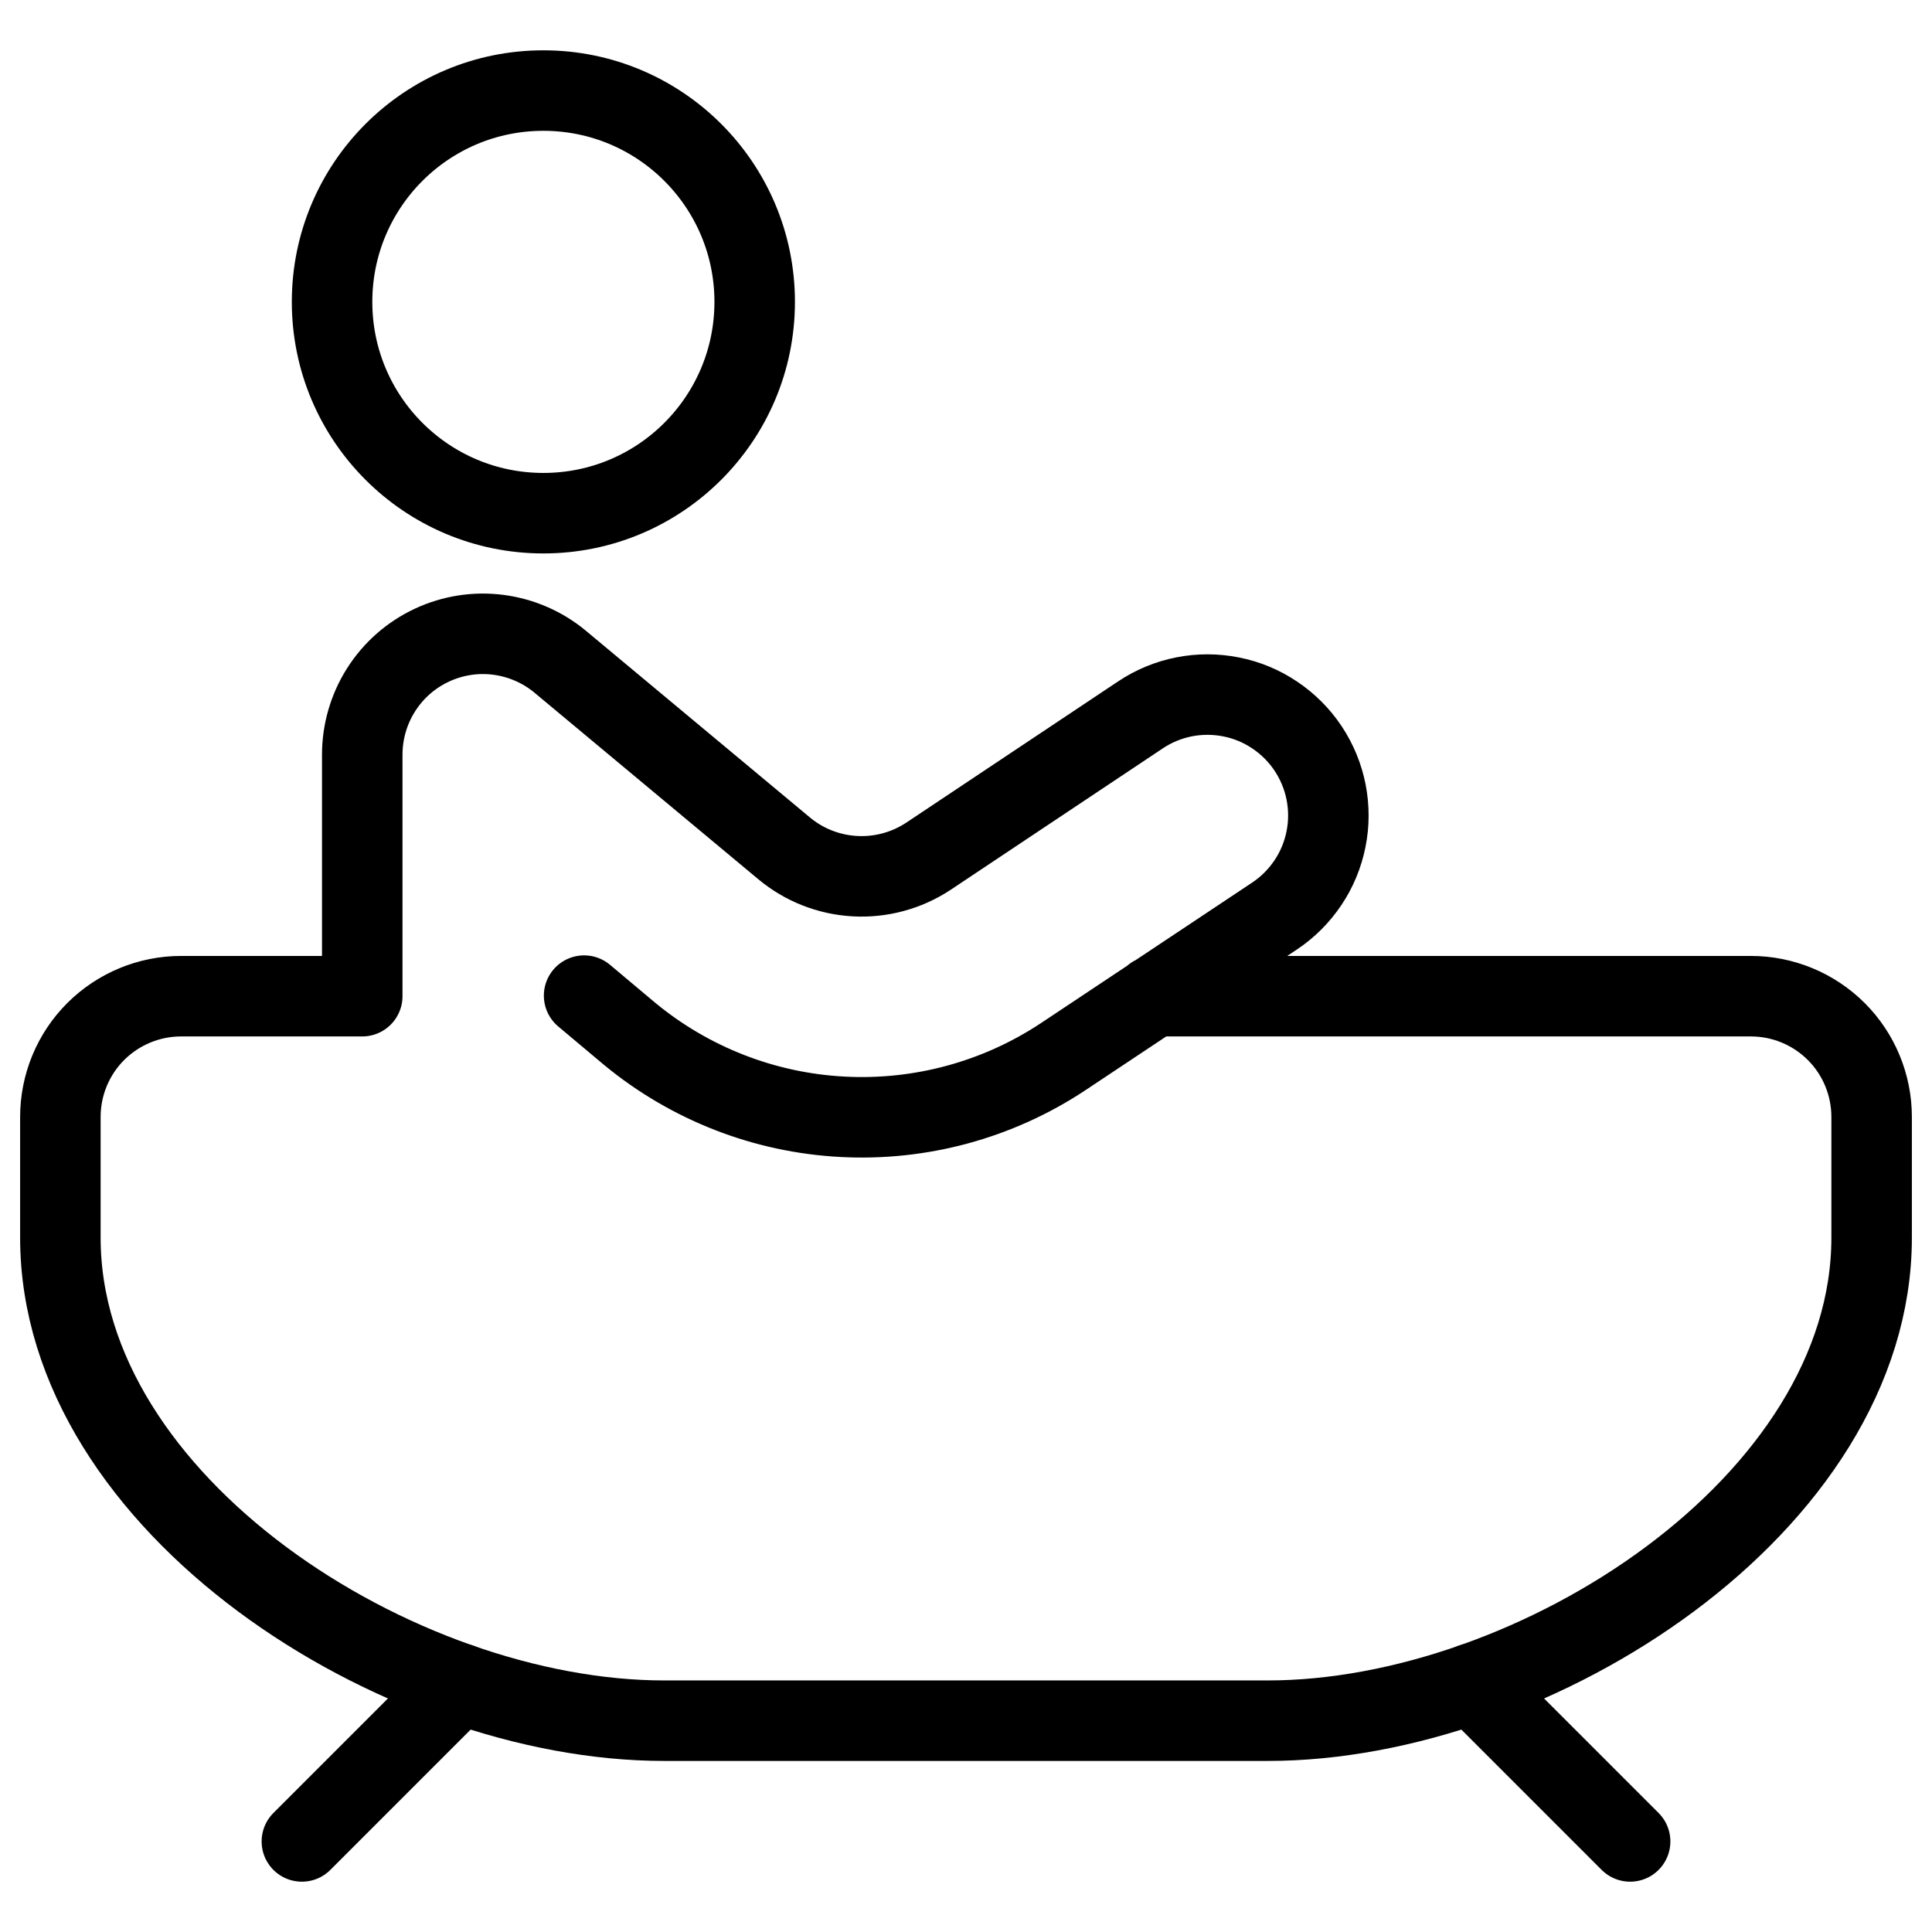
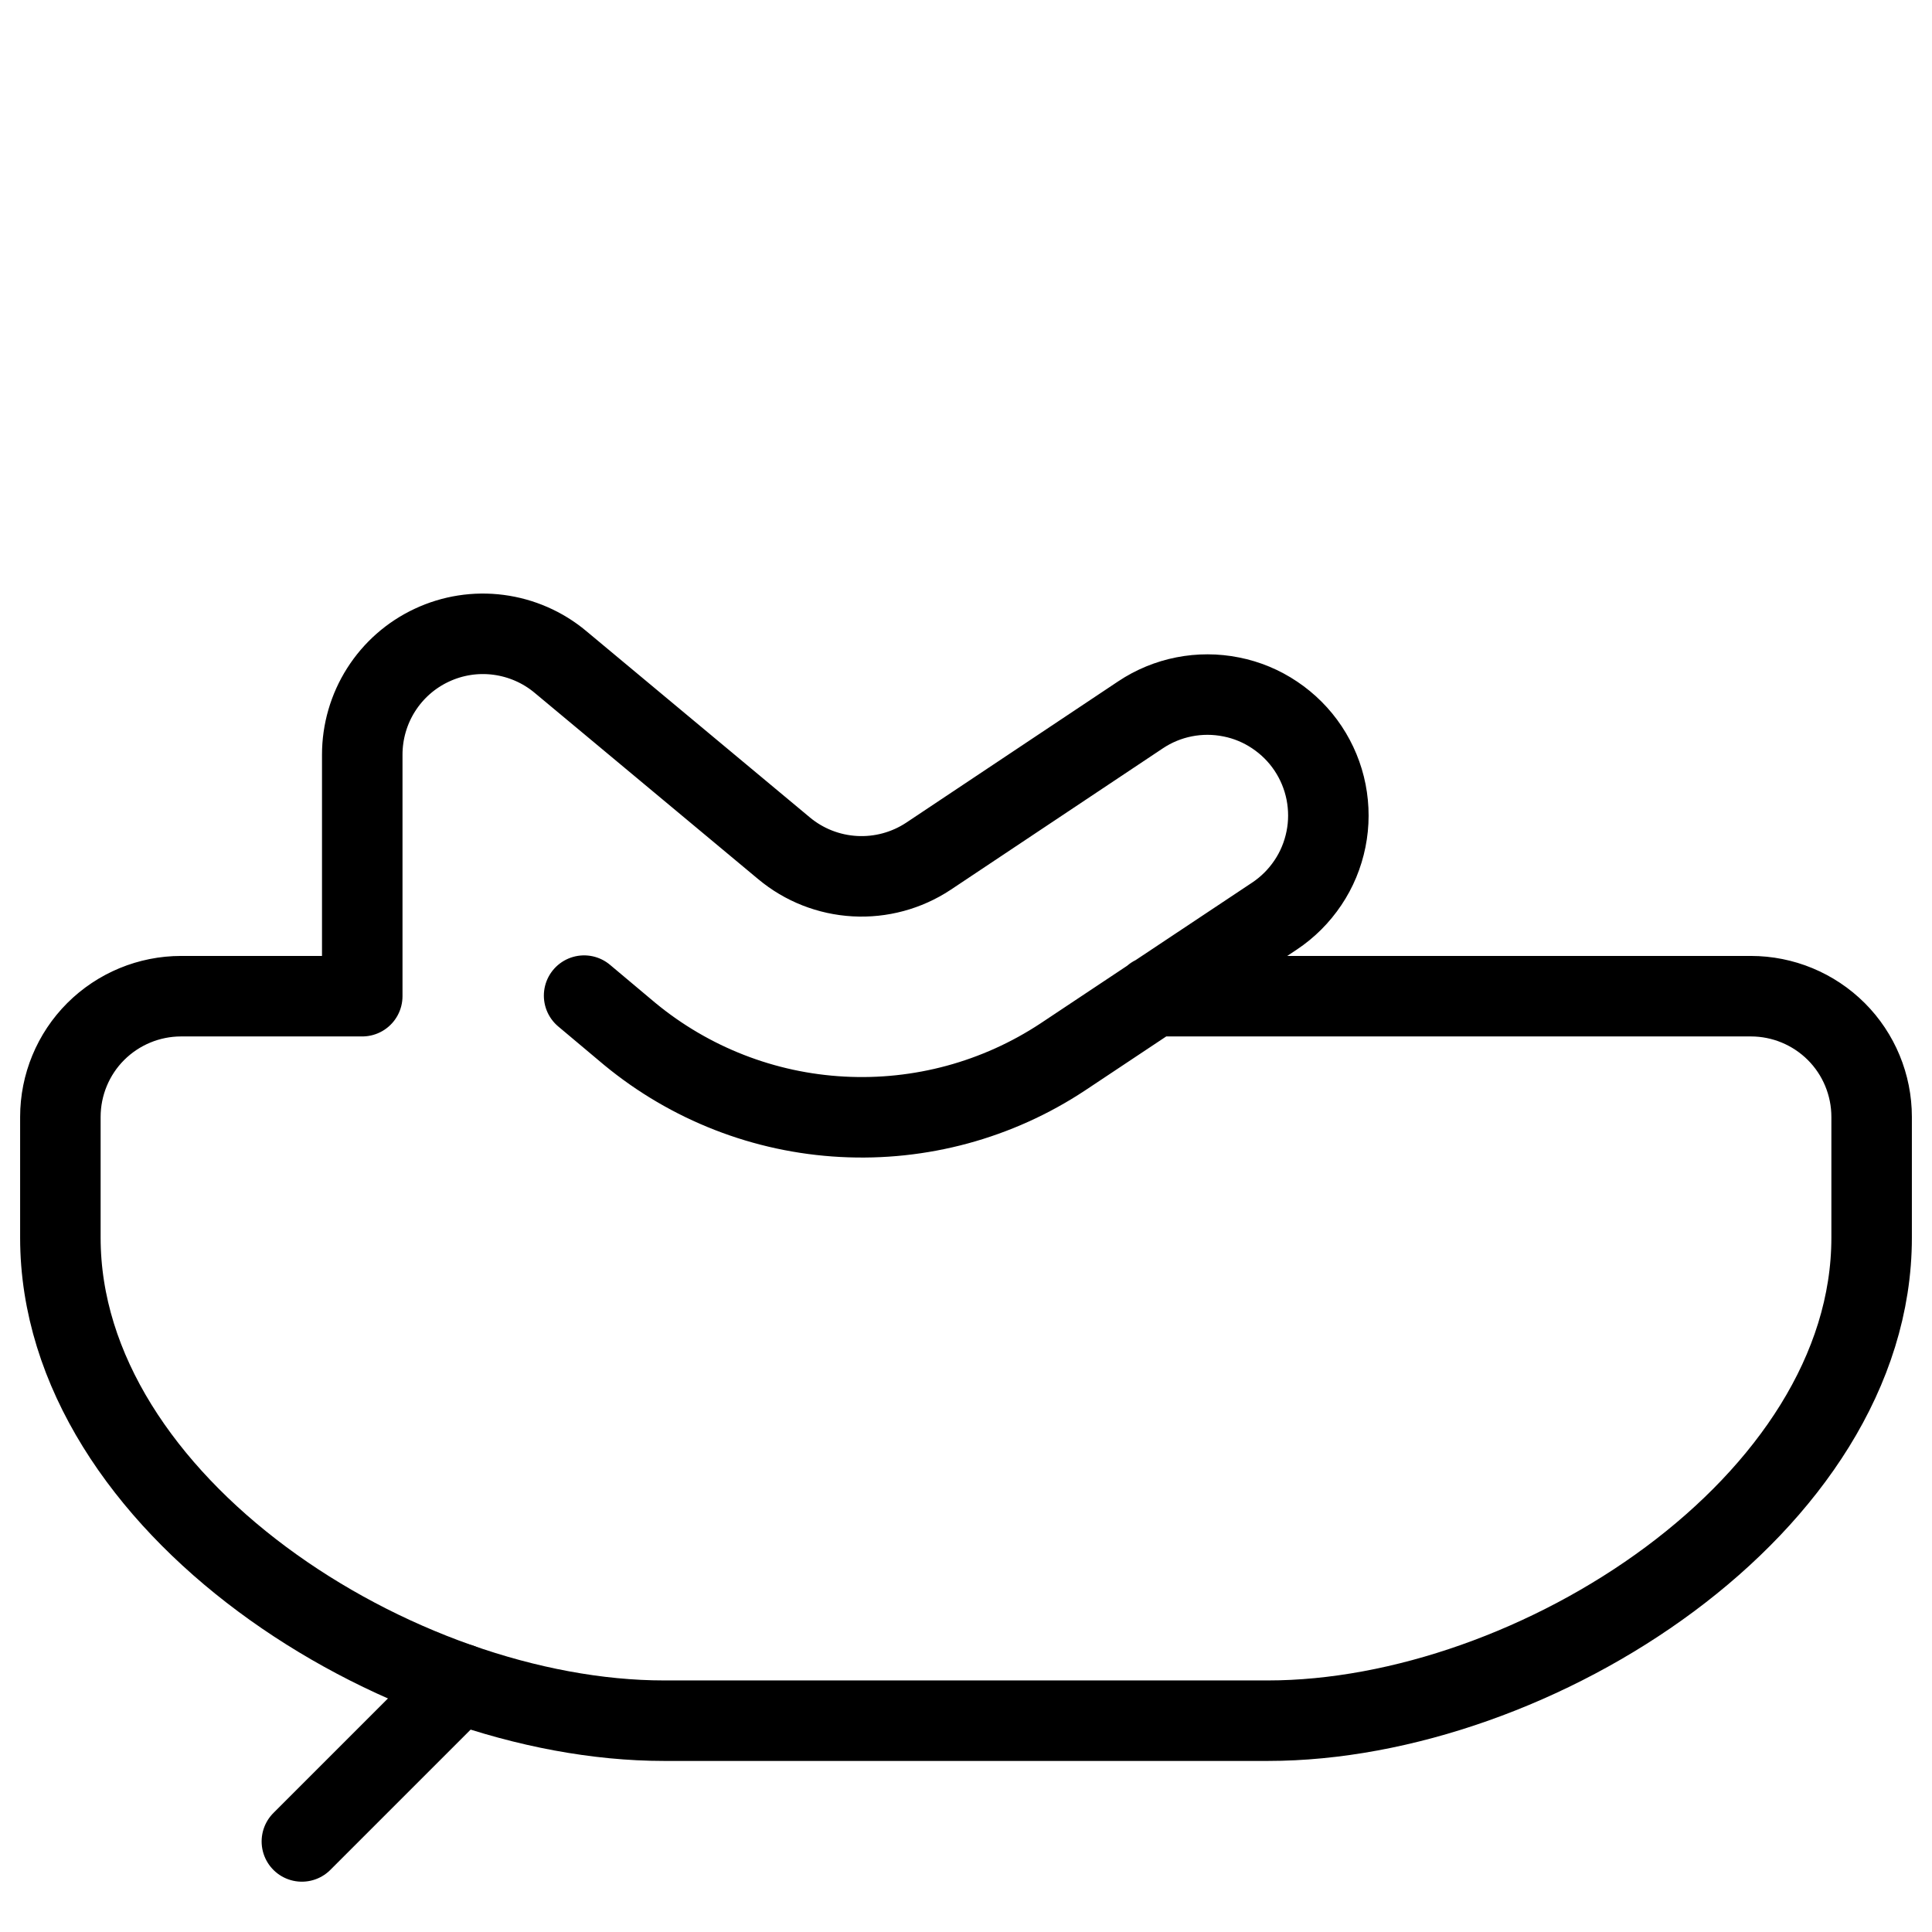
<svg xmlns="http://www.w3.org/2000/svg" width="24" height="24" viewBox="0 0 24 24" fill="none">
-   <path d="M6.75 6.375C8.2 6.375 9.375 5.2 9.375 3.75C9.375 2.3 8.2 1.125 6.75 1.125C5.3 1.125 4.125 2.3 4.125 3.75C4.125 5.2 5.3 6.375 6.75 6.375Z" stroke="black" stroke-linecap="round" stroke-linejoin="round" />
  <path d="M14.329 12.375H21.75C22.148 12.375 22.529 12.533 22.811 12.814C23.092 13.095 23.25 13.477 23.25 13.875V15.375C23.25 18.689 19.064 21.375 15.75 21.375H8.25C4.936 21.375 0.75 18.689 0.75 15.375V13.875C0.75 13.477 0.908 13.095 1.189 12.814C1.471 12.533 1.852 12.375 2.25 12.375H4.5V9.375C4.5 9.09 4.581 8.81 4.734 8.569C4.887 8.328 5.105 8.136 5.364 8.015C5.622 7.894 5.909 7.849 6.192 7.886C6.475 7.923 6.742 8.039 6.961 8.222L9.74 10.538C9.988 10.745 10.296 10.866 10.619 10.884C10.941 10.902 11.261 10.816 11.531 10.638L14.168 8.88C14.499 8.659 14.905 8.579 15.296 8.658C15.489 8.696 15.673 8.773 15.836 8.883C16 8.993 16.141 9.134 16.25 9.298C16.359 9.462 16.435 9.646 16.473 9.839C16.511 10.033 16.511 10.232 16.472 10.425C16.433 10.619 16.357 10.803 16.247 10.966C16.137 11.13 15.996 11.271 15.832 11.38L13.2 13.131C12.391 13.665 11.432 13.925 10.464 13.873C9.496 13.822 8.571 13.461 7.823 12.844L7.256 12.368" stroke="black" stroke-linecap="round" stroke-linejoin="round" />
  <path d="M3.75 22.875L5.711 20.914" stroke="black" stroke-linecap="round" stroke-linejoin="round" />
-   <path d="M20.25 22.875L18.289 20.914" stroke="black" stroke-linecap="round" stroke-linejoin="round" />
</svg>